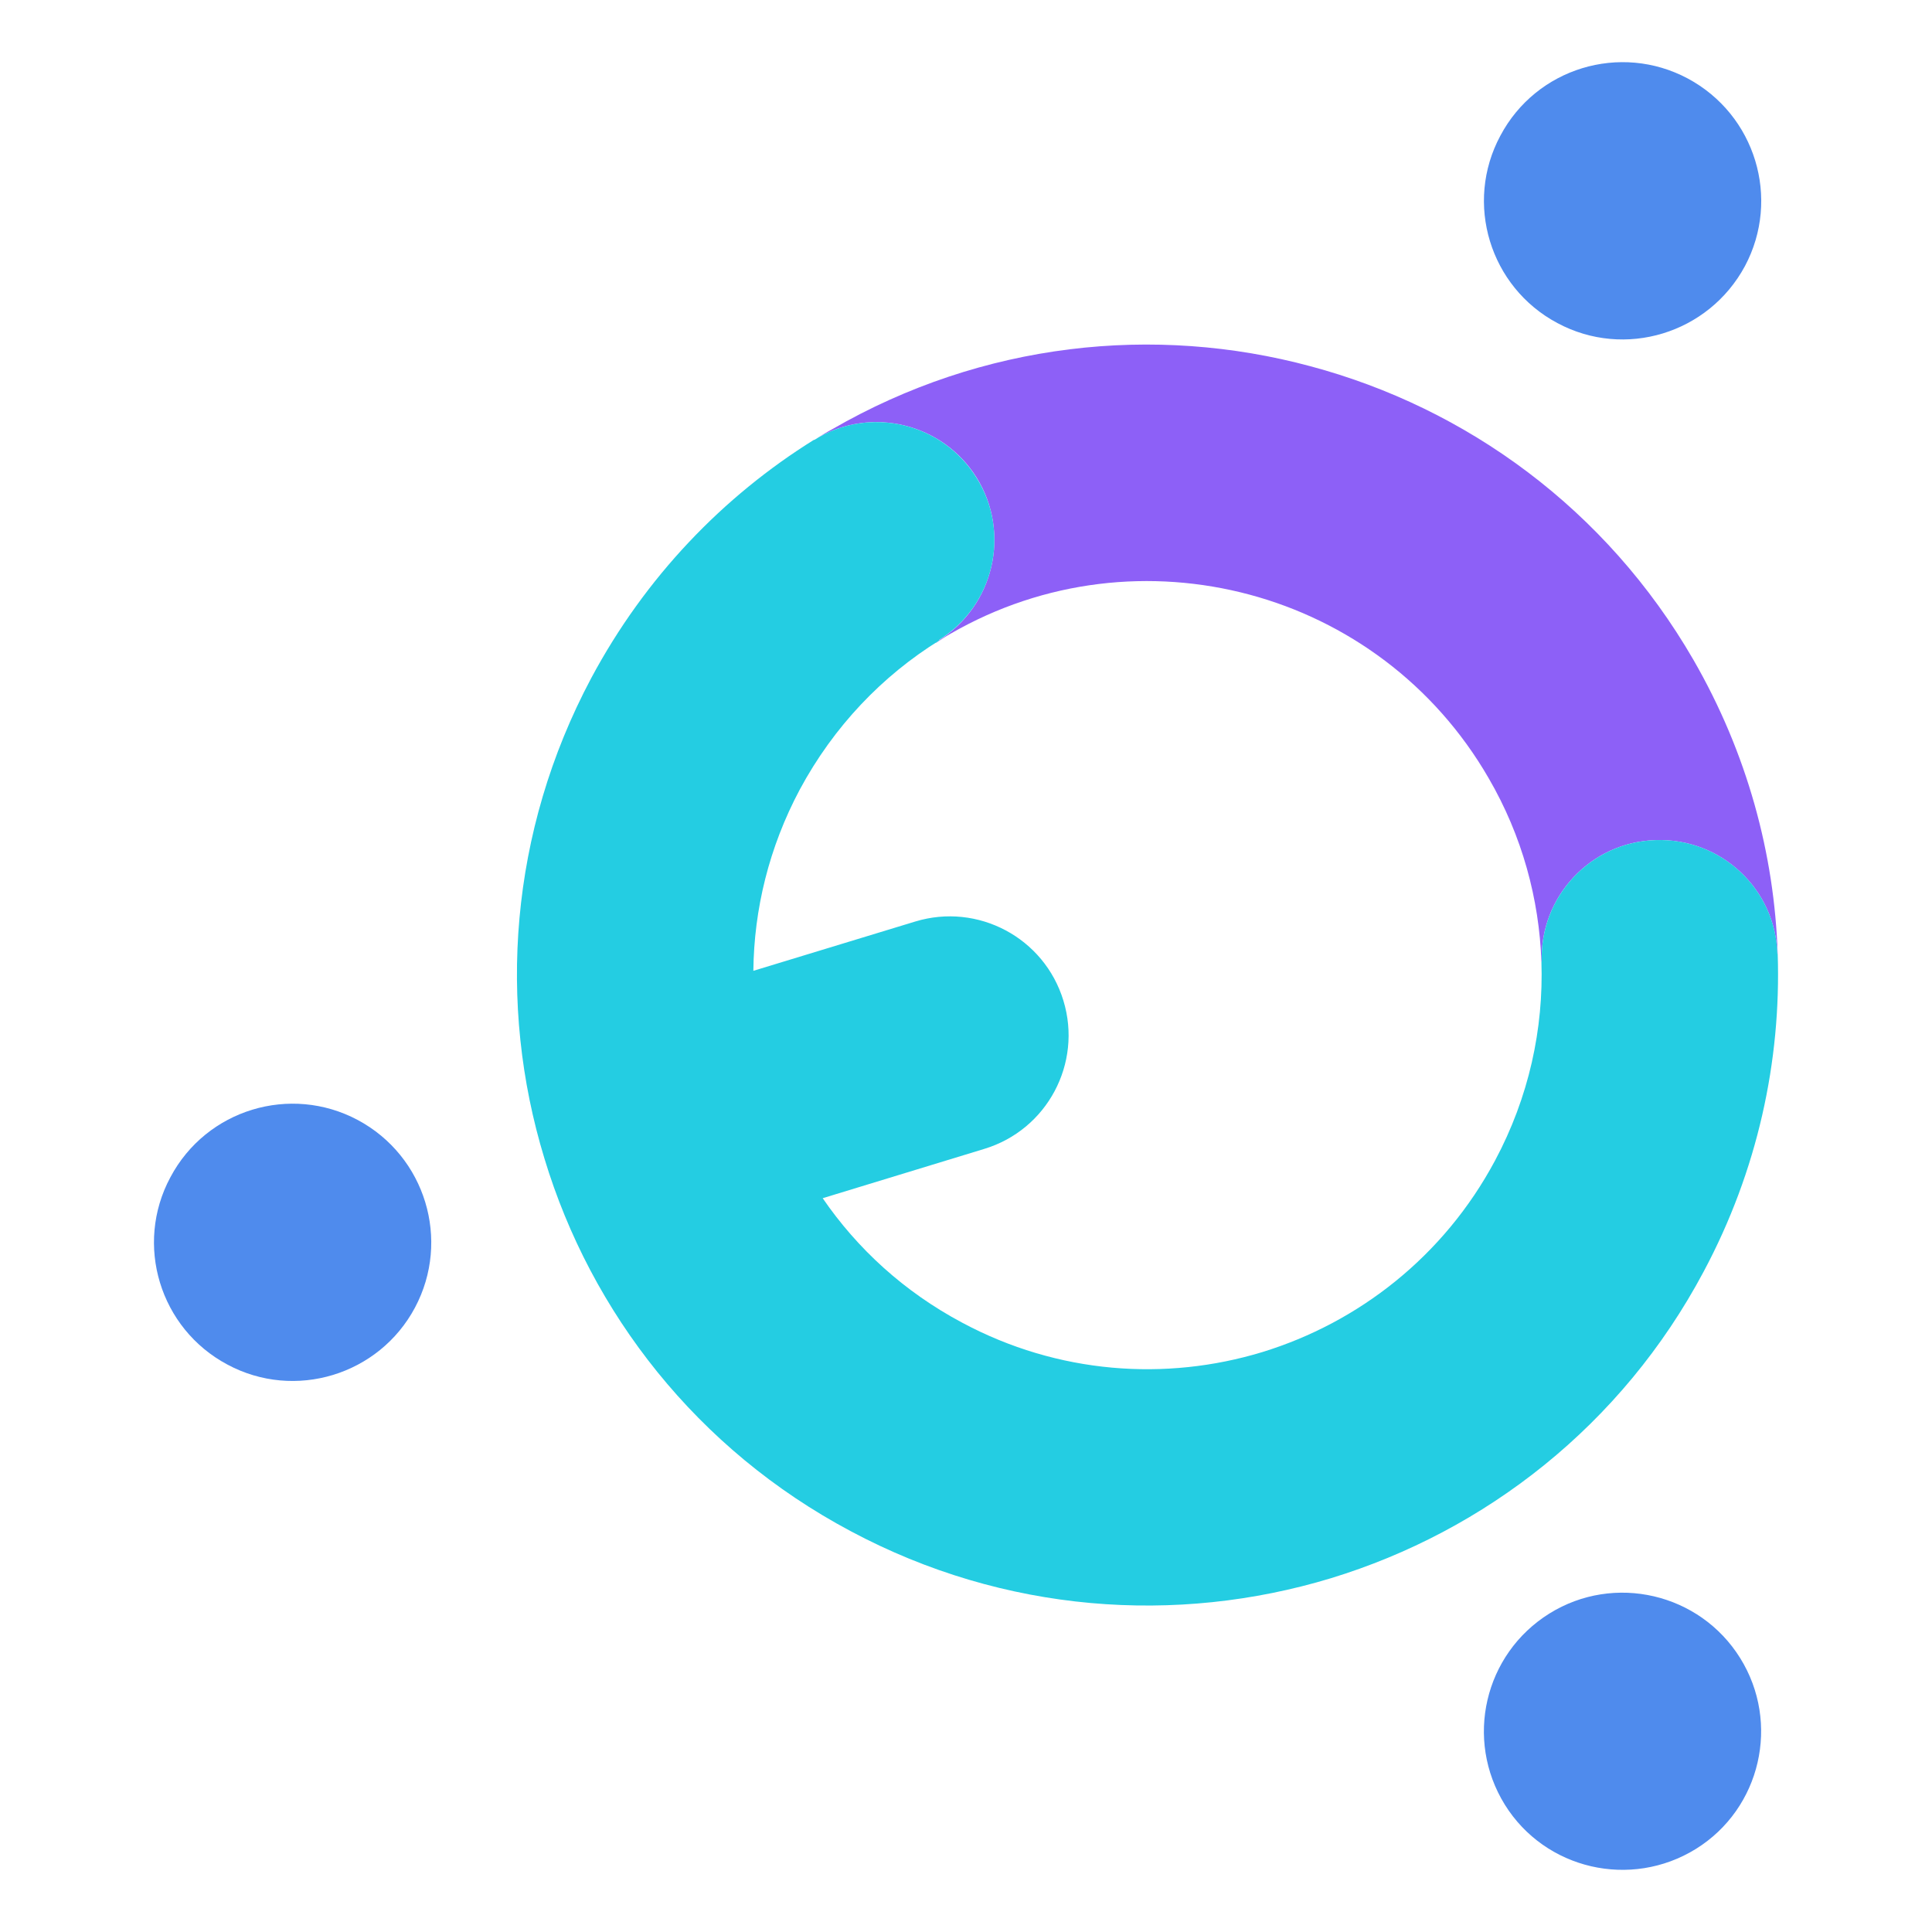
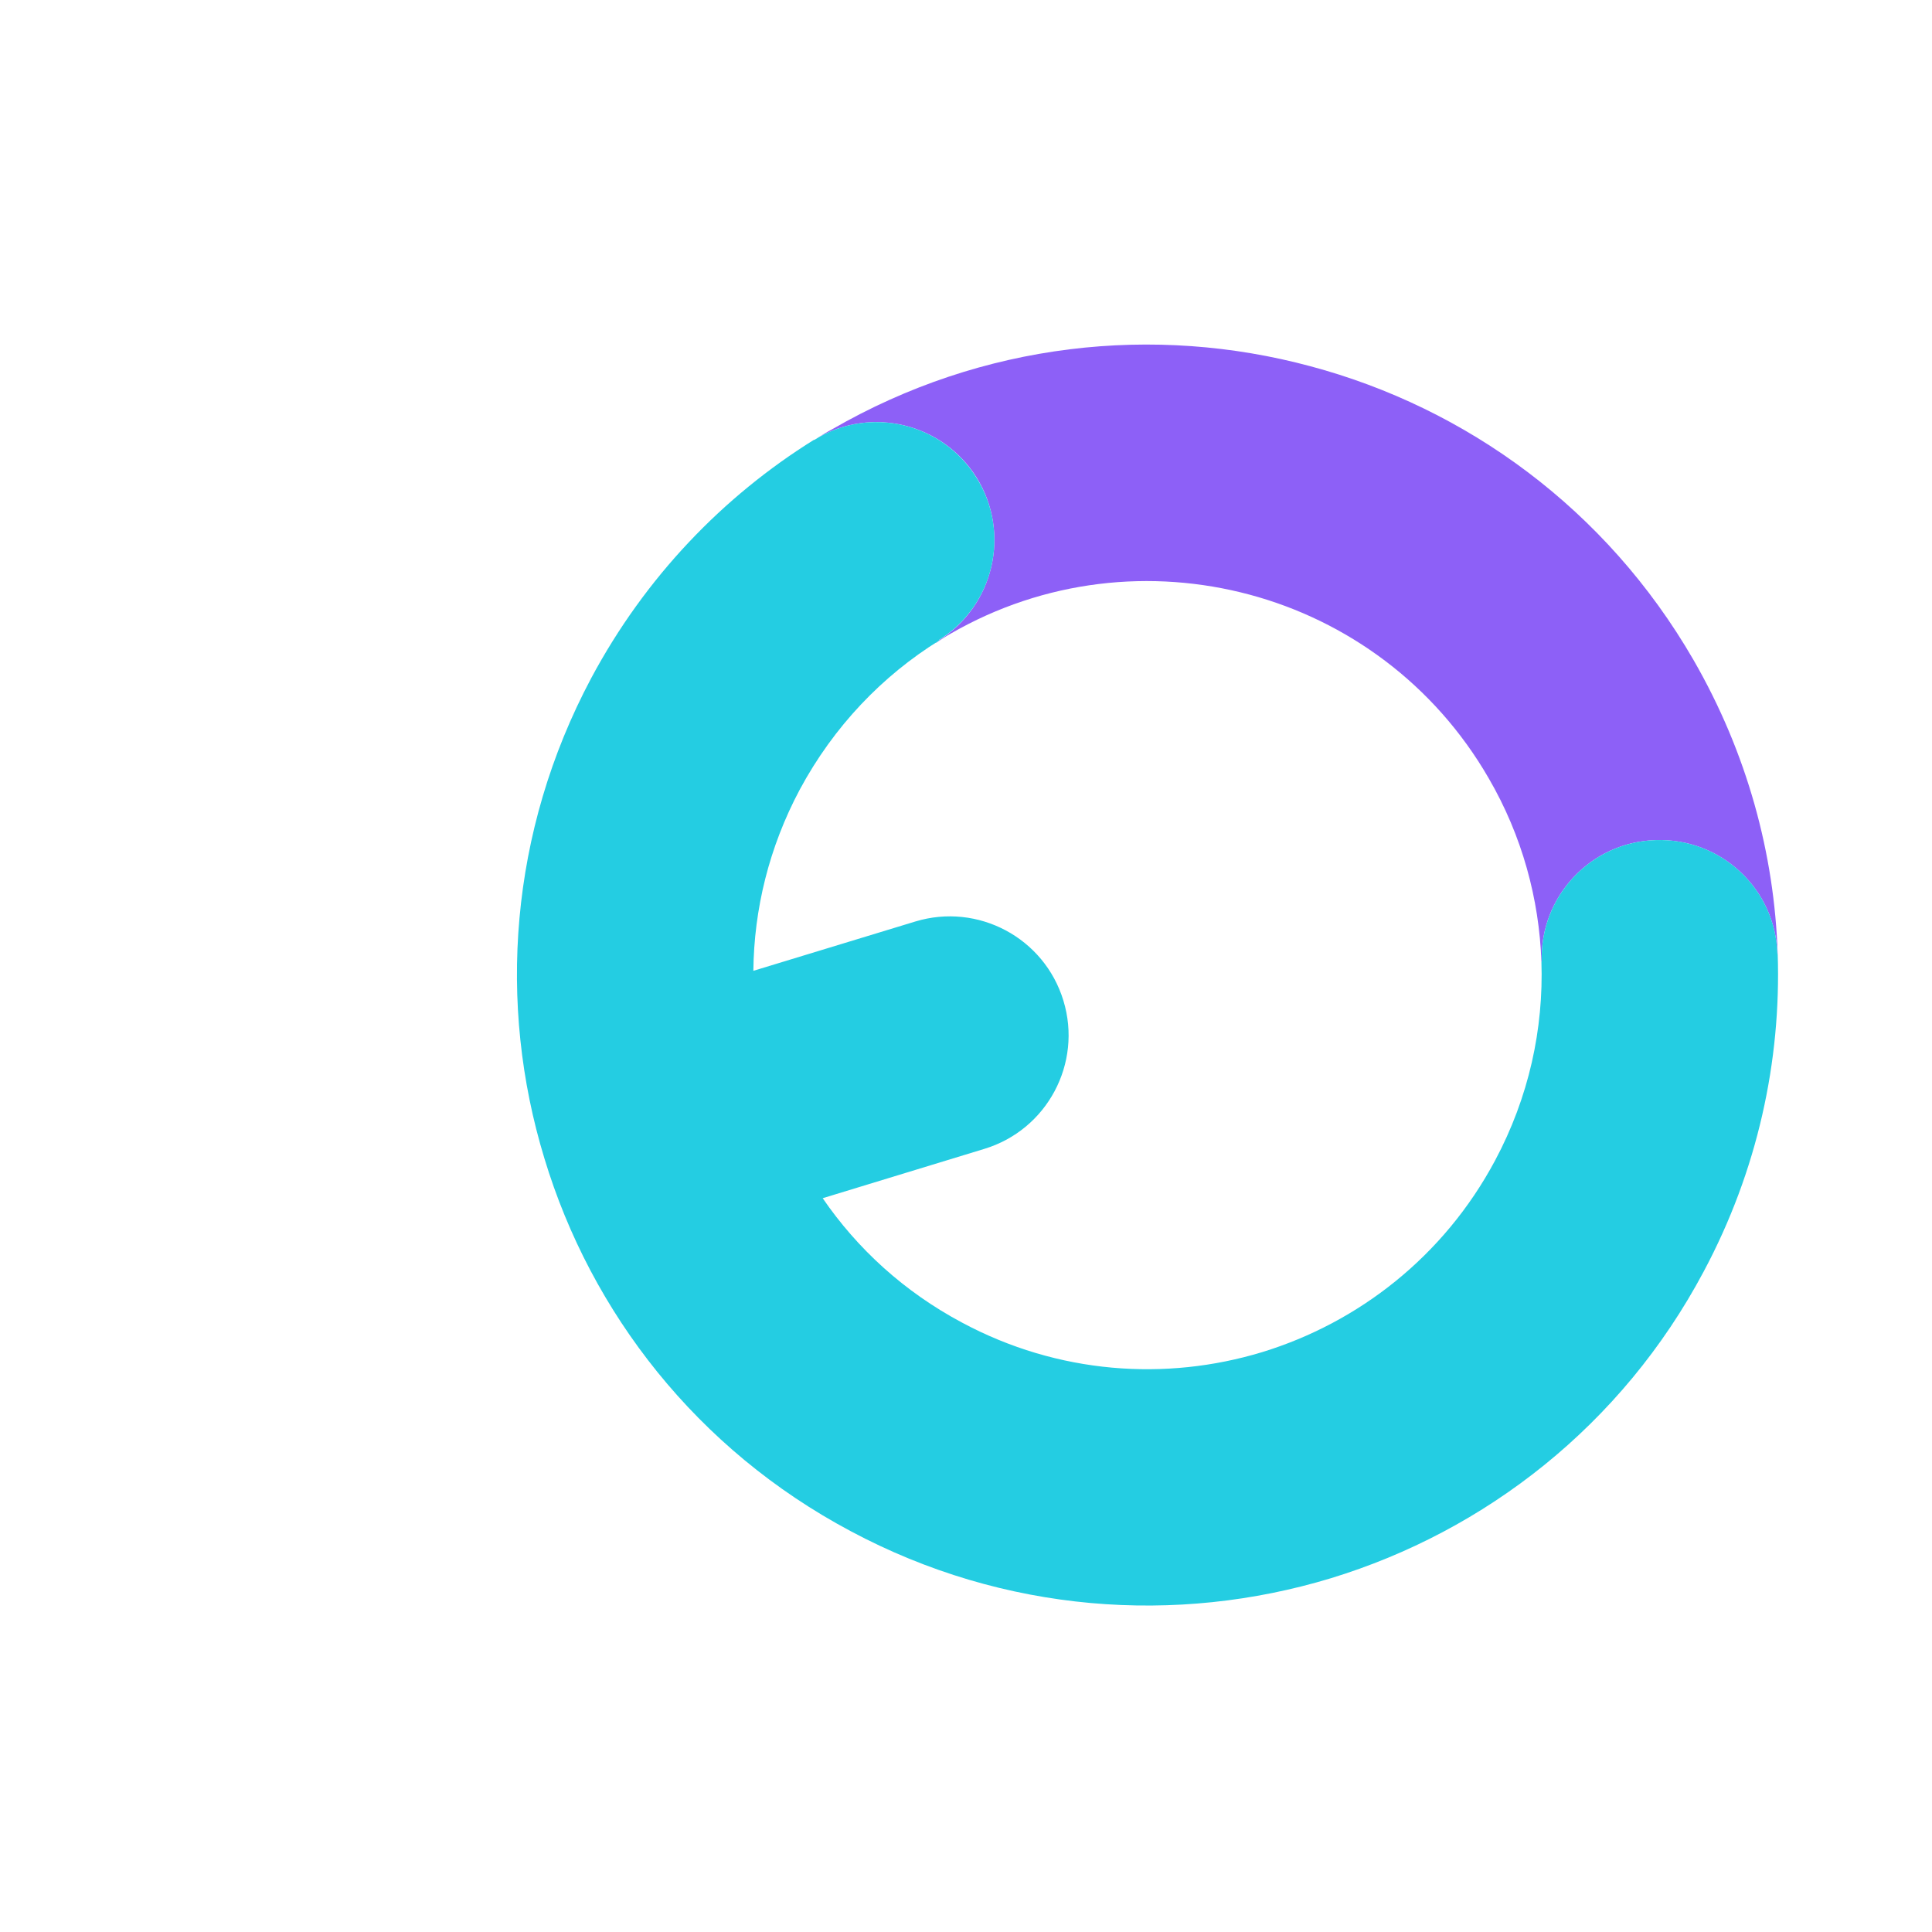
<svg xmlns="http://www.w3.org/2000/svg" version="1.1" id="Layer_1" x="0px" y="0px" width="300px" height="300px" viewBox="0 0 300 300" enable-background="new 0 0 300 300" xml:space="preserve">
  <g>
    <path fill="#8D60F7" d="M129.226,66.651c23.406-13.531,50.074-16.296,74.271-9.778c24.196,6.47,45.925,22.173,59.456,45.581   c8.347,14.468,12.593,30.171,13.087,45.727l0,0v-0.049h-0.05l0,0c-0.296-10.124-8.789-18.024-18.913-17.679   c-10.074,0.296-18.025,8.79-17.678,18.914l-0.05-0.05c-0.347-9.679-2.964-19.506-8.198-28.493   c-8.445-14.617-22.025-24.445-37.136-28.493c-15.11-4.05-31.802-2.371-46.419,6.074c-0.79,0.444-1.531,0.938-2.271,1.432v-0.049   l0.543-0.346h-0.099c8.591-5.382,11.21-16.691,5.876-25.284c-5.284-8.444-16.346-11.11-24.839-6.074   C127.596,67.589,128.387,67.095,129.226,66.651z" />
    <path fill="#24CDE2" d="M91.794,105.317c8.395-15.704,20.494-28.247,34.618-37.037v0.049c8.592-5.382,19.9-2.716,25.234,5.877   c5.334,8.542,2.715,19.852-5.876,25.185l0.099,0.049c-8.84,5.481-16.395,13.333-21.679,23.16c-4.79,8.988-7.111,18.618-7.21,28.148   l25.137-7.654c9.728-2.962,20.05,2.519,23.012,12.295c2.964,9.729-2.519,20.052-12.297,23.012l-25.086,7.656   c5.383,7.854,12.643,14.519,21.63,19.31c14.914,7.999,31.654,9.135,46.616,4.589c14.963-4.589,28.198-14.861,36.149-29.728   c5.282-9.874,7.556-20.493,7.21-30.912l0.05,0.05c-0.348-10.124,7.604-18.618,17.678-18.914   c10.124-0.346,18.617,7.555,18.913,17.679l0,0h0.05c0.543,16.592-3.11,33.628-11.506,49.334   c-12.692,23.852-33.926,40.293-57.876,47.602c-23.951,7.261-50.715,5.434-74.568-7.309c-23.852-12.688-40.296-33.876-47.555-57.874   C77.226,155.935,79.102,129.169,91.794,105.317z" />
-     <path fill="#4F8BED" d="M55.547,173.91c10.519,5.628,14.469,18.667,8.889,29.136c-5.58,10.467-18.667,14.468-29.135,8.837   c-10.47-5.581-14.469-18.616-8.839-29.085C32.042,172.28,45.078,168.33,55.547,173.91z M262.065,12.182   c10.519,5.63,14.469,18.667,8.889,29.136c-5.63,10.469-18.667,14.469-29.136,8.839c-10.471-5.58-14.469-18.616-8.841-29.086   C238.558,10.553,251.595,6.602,262.065,12.182z M240.583,250.55c10.074-6.271,23.358-3.159,29.629,6.913   c6.272,10.075,3.211,23.358-6.862,29.629c-10.125,6.274-23.408,3.212-29.681-6.863C227.397,270.106,230.461,256.87,240.583,250.55z   " />
  </g>
</svg>